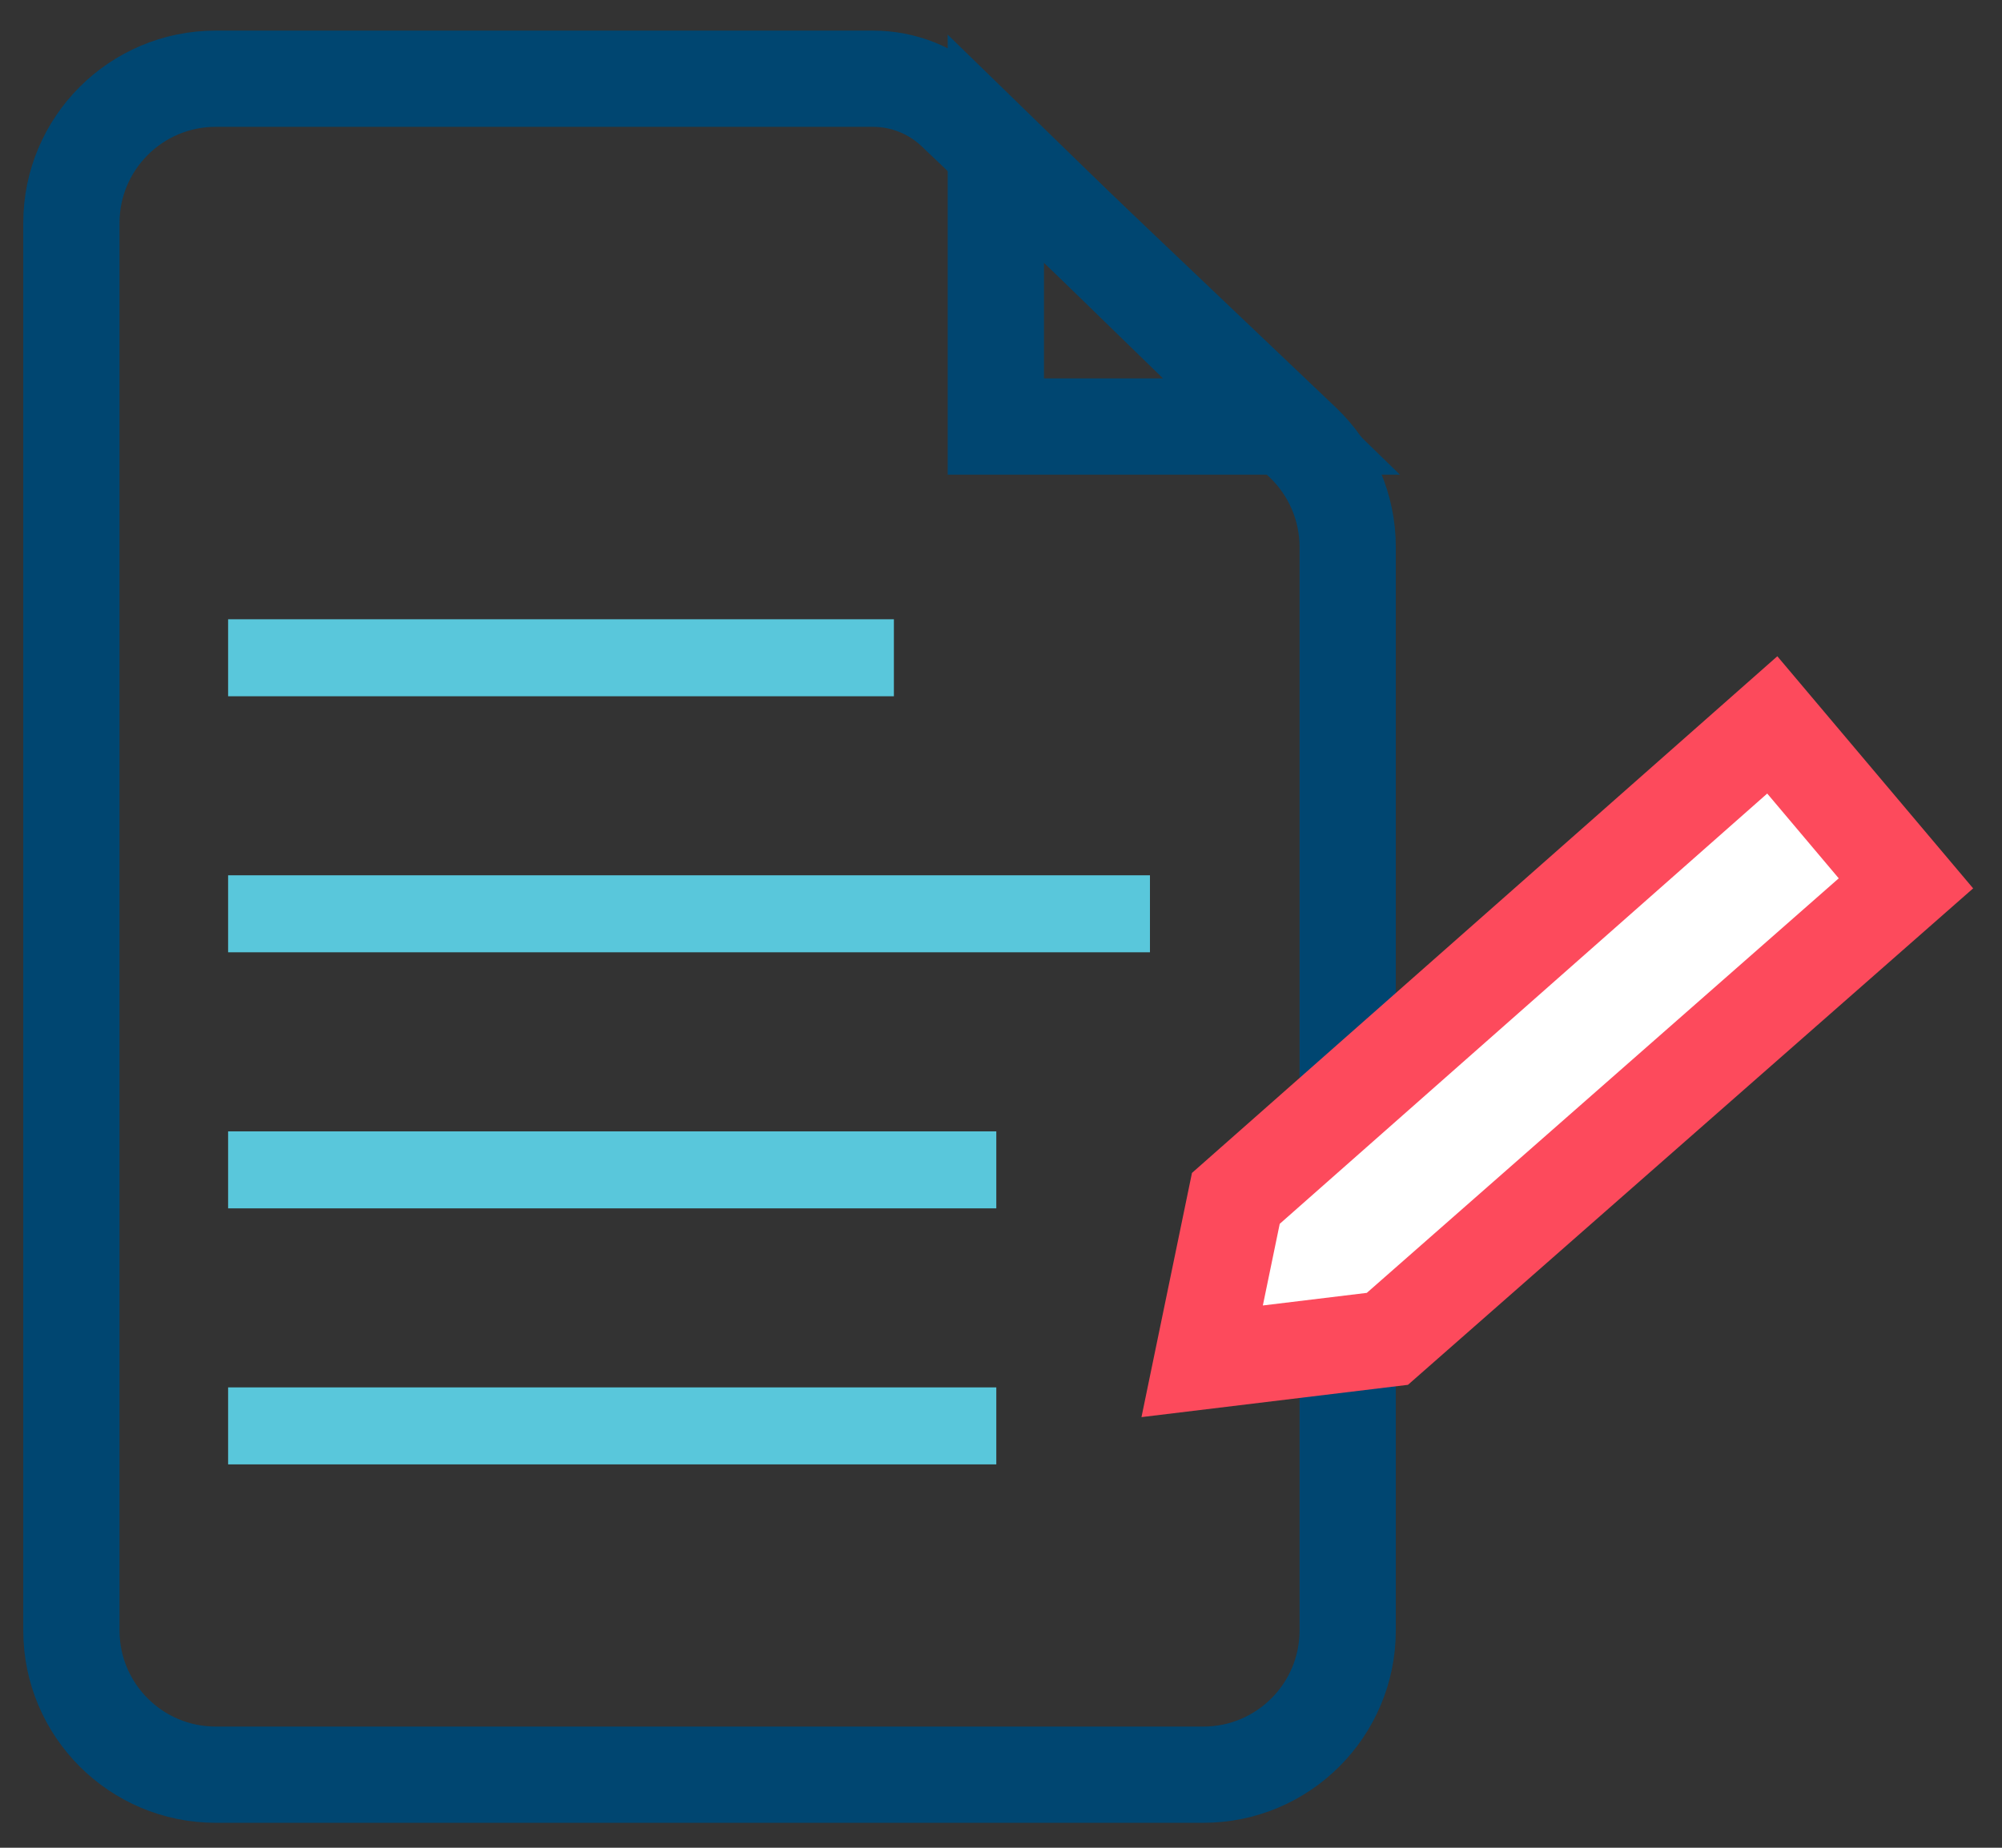
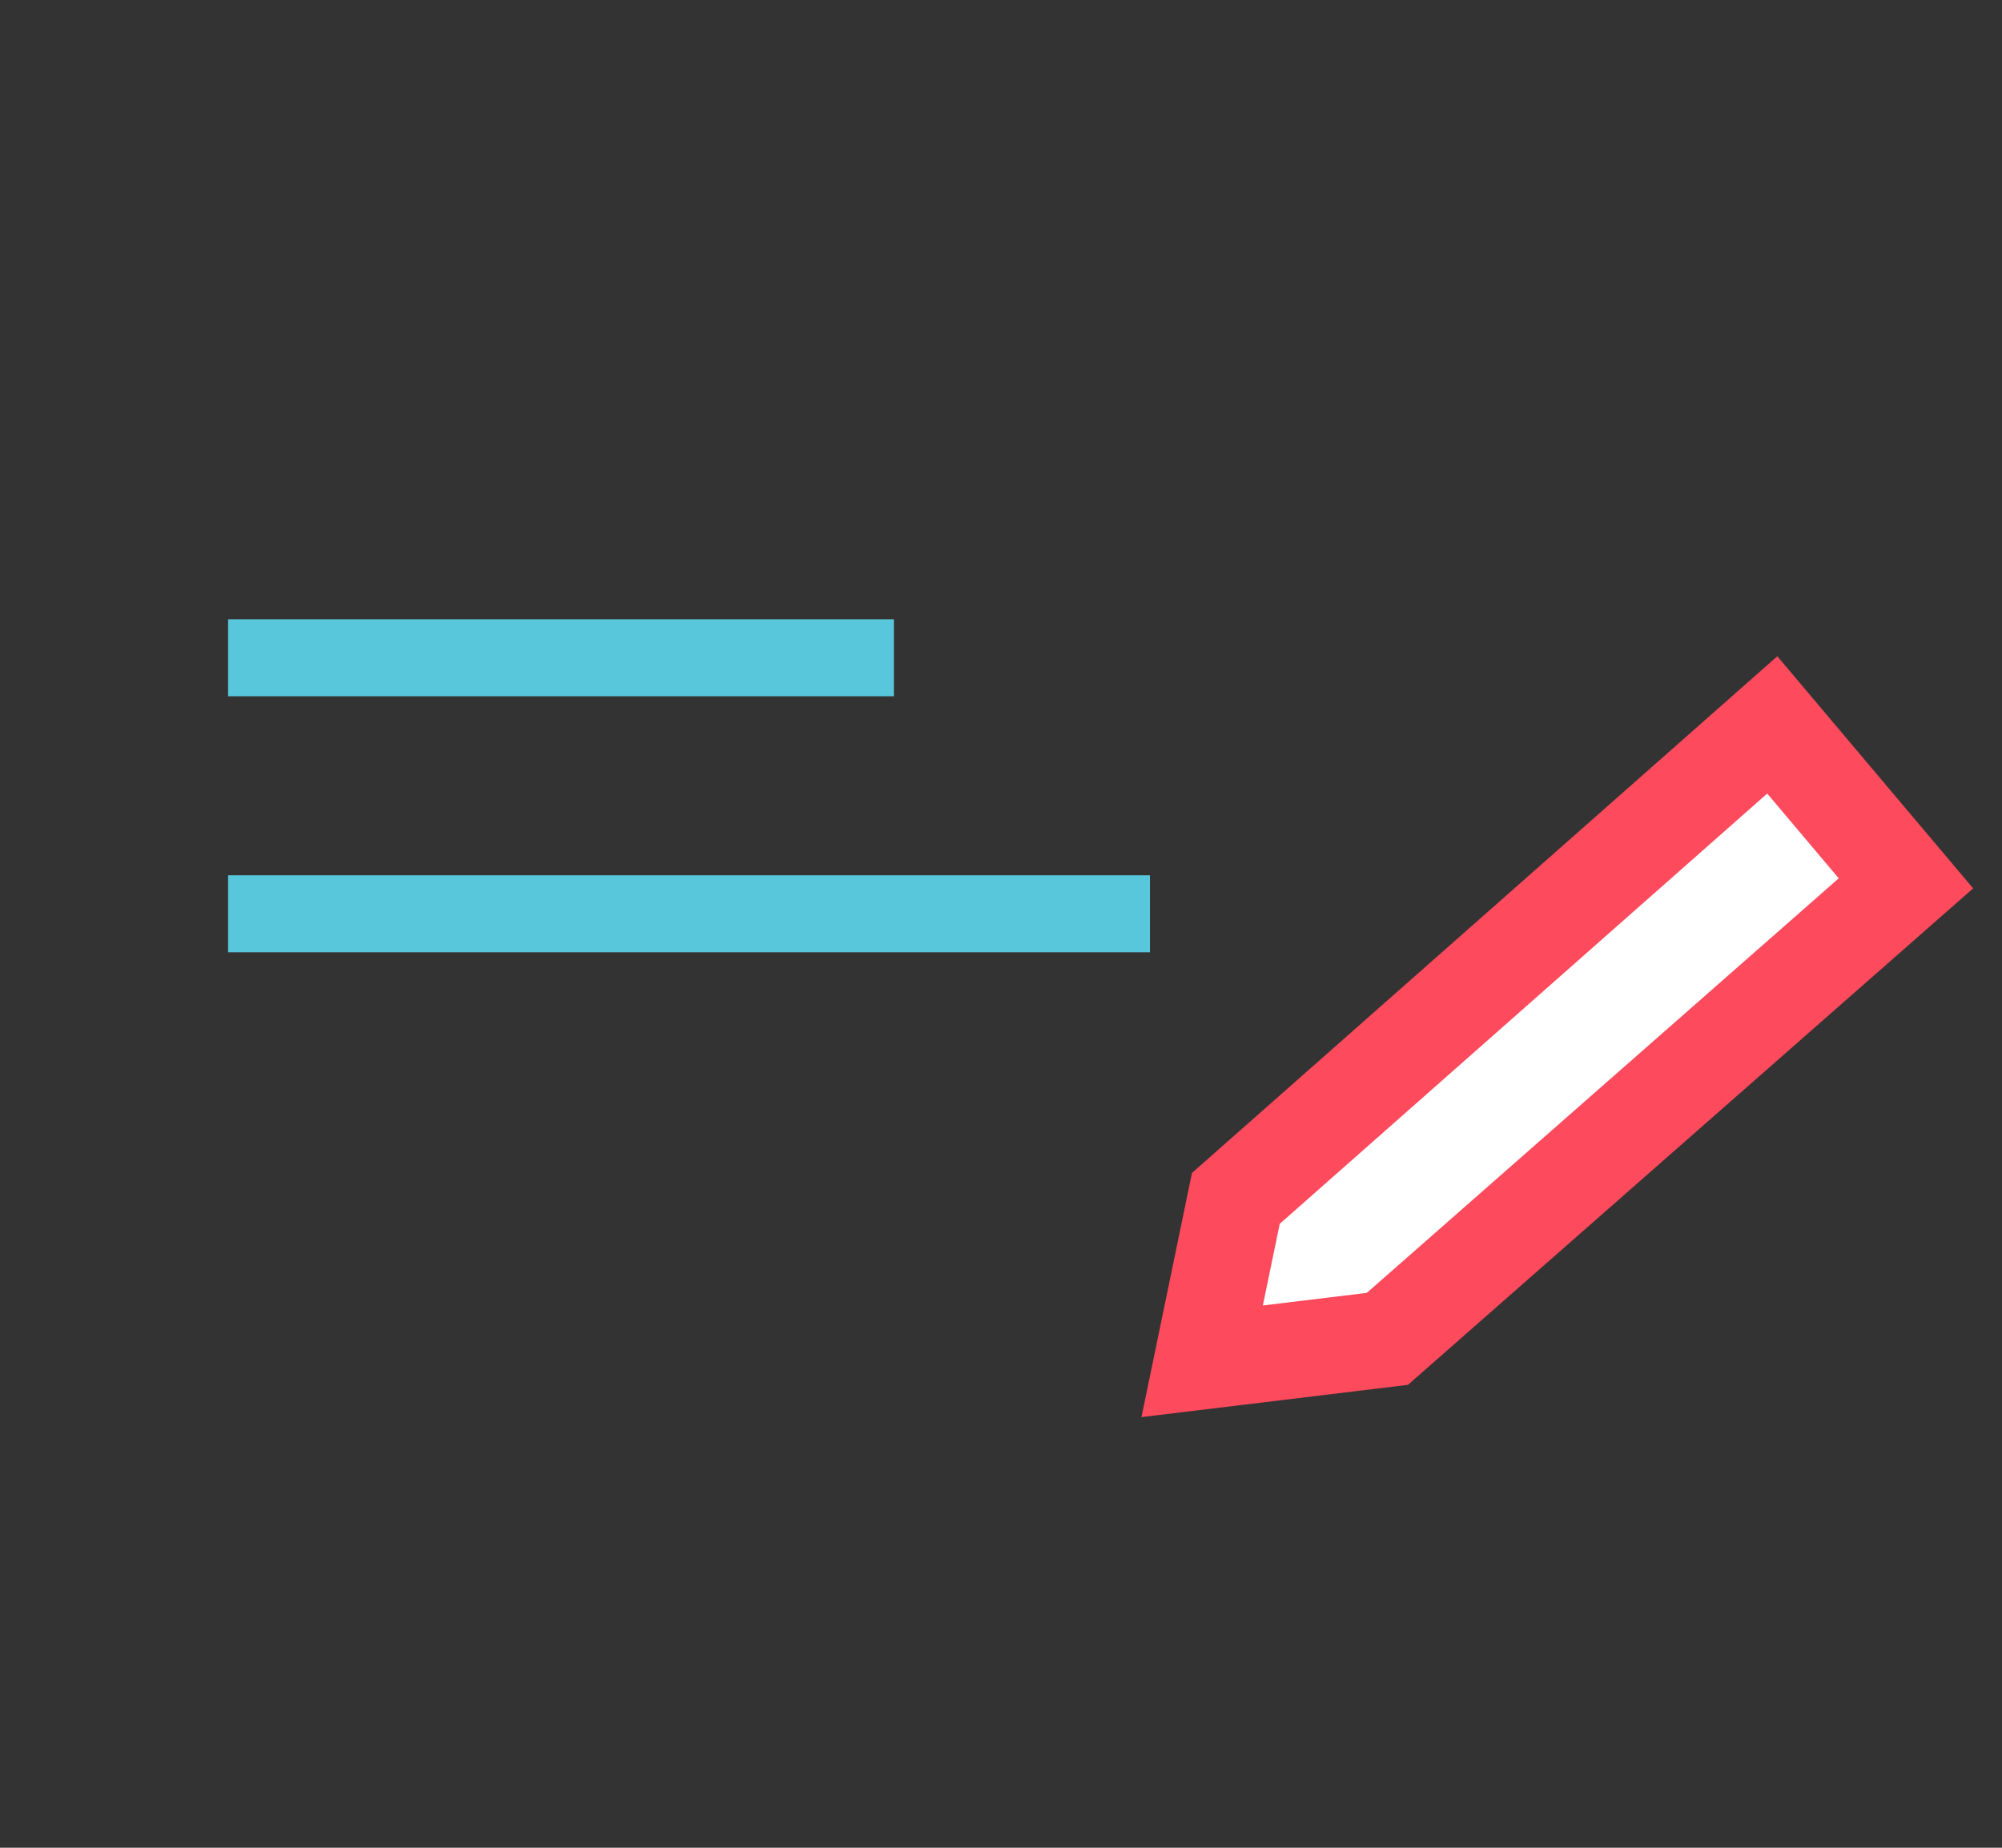
<svg xmlns="http://www.w3.org/2000/svg" width="52" height="48" viewBox="0 0 52 48" fill="none">
  <rect x="0" y="0" width="52" height="48" fill="#333333" stroke="none" />
-   <path d="M1.854 5.795C1.854 3.724 3.532 2.045 5.604 2.045H21.575H22.676C23.466 2.045 24.226 2.349 24.798 2.893L33.84 11.495C34.584 12.203 35.005 13.185 35.005 14.212V25.541V37.653V42.352C35.005 44.423 33.326 46.102 31.255 46.102H5.604C3.532 46.102 1.854 44.423 1.854 42.352V5.795Z" stroke="#004671" stroke-width="2.5" />
-   <path d="M25.866 11.08V3.861L33.284 11.08H25.866Z" stroke="#004671" stroke-width="2.5" />
-   <path d="M31.225 35.363L32.1 31.131L46.033 18.831L49.505 22.947L36.036 34.78L31.225 35.363Z" fill="white" stroke="#FD4A5C" stroke-width="2.5" />
+   <path d="M31.225 35.363L32.1 31.131L46.033 18.831L49.505 22.947L36.036 34.78Z" fill="white" stroke="#FD4A5C" stroke-width="2.5" />
  <line x1="5.925" y1="17.087" x2="23.218" y2="17.087" stroke="#59C7DB" stroke-width="2" />
  <line x1="5.925" y1="23.738" x2="29.869" y2="23.738" stroke="#59C7DB" stroke-width="2" />
-   <line x1="5.925" y1="30.39" x2="25.878" y2="30.39" stroke="#59C7DB" stroke-width="2" />
-   <line x1="5.925" y1="37.041" x2="25.878" y2="37.041" stroke="#59C7DB" stroke-width="2" />
</svg>